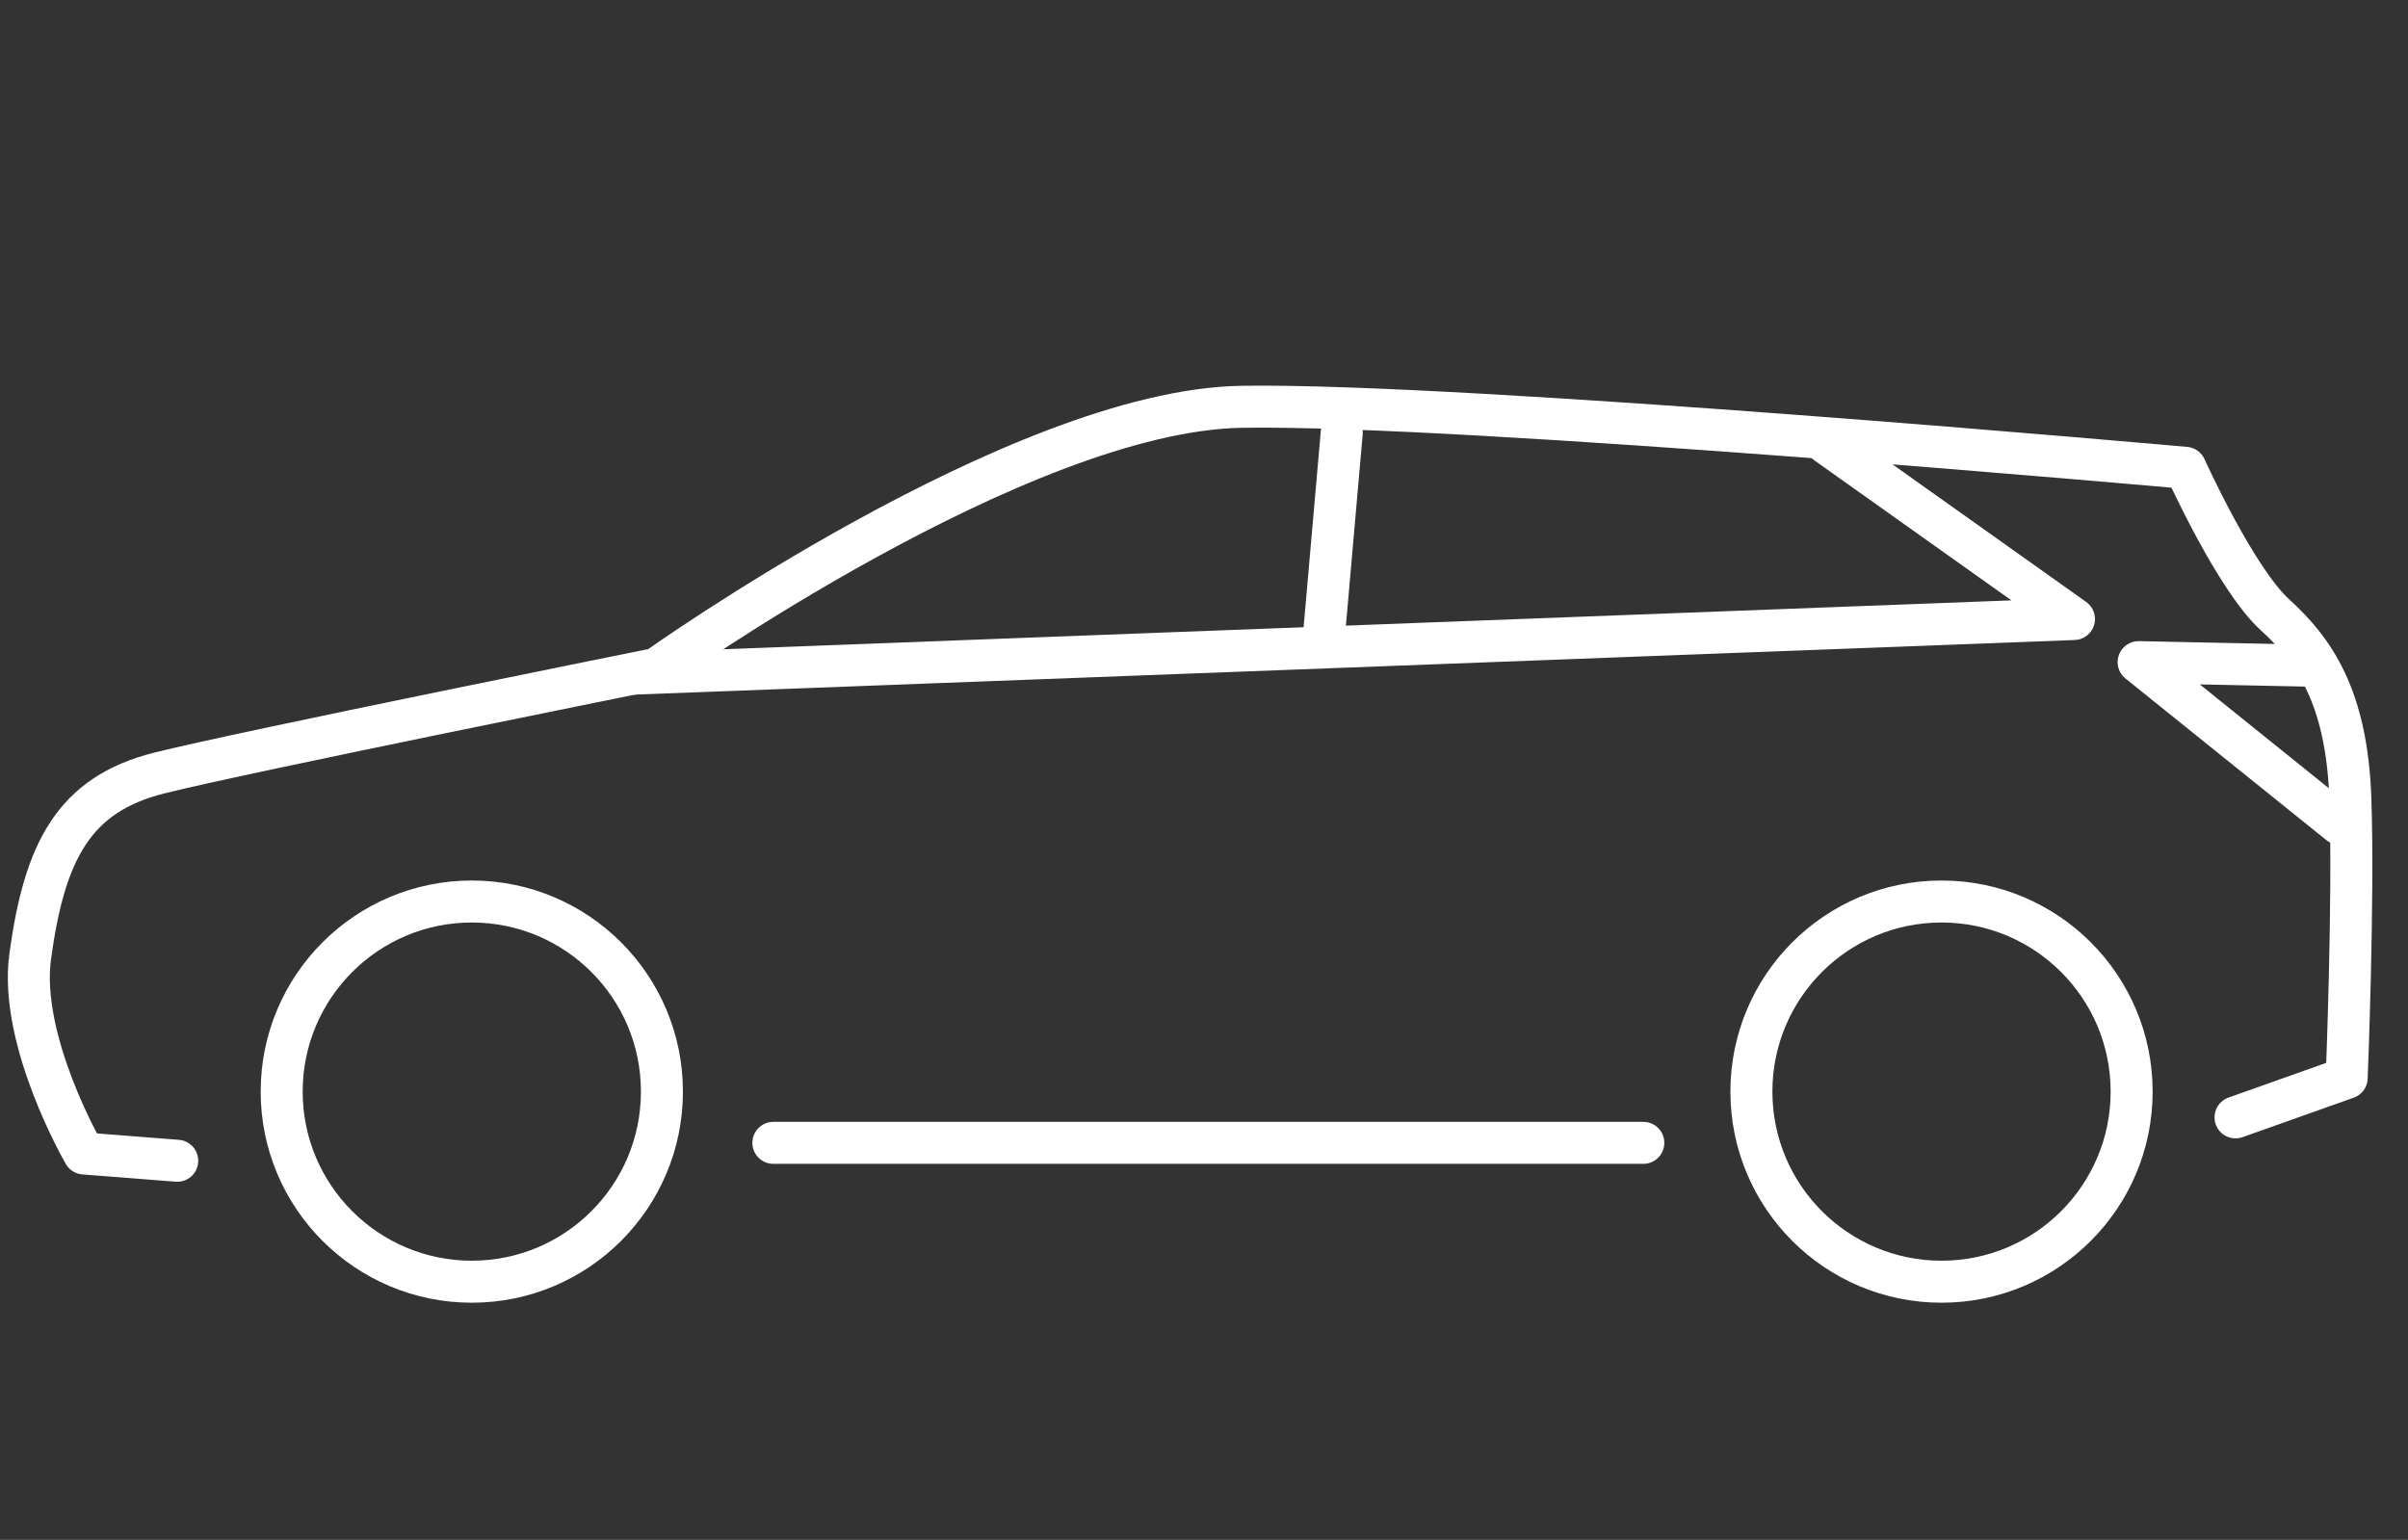
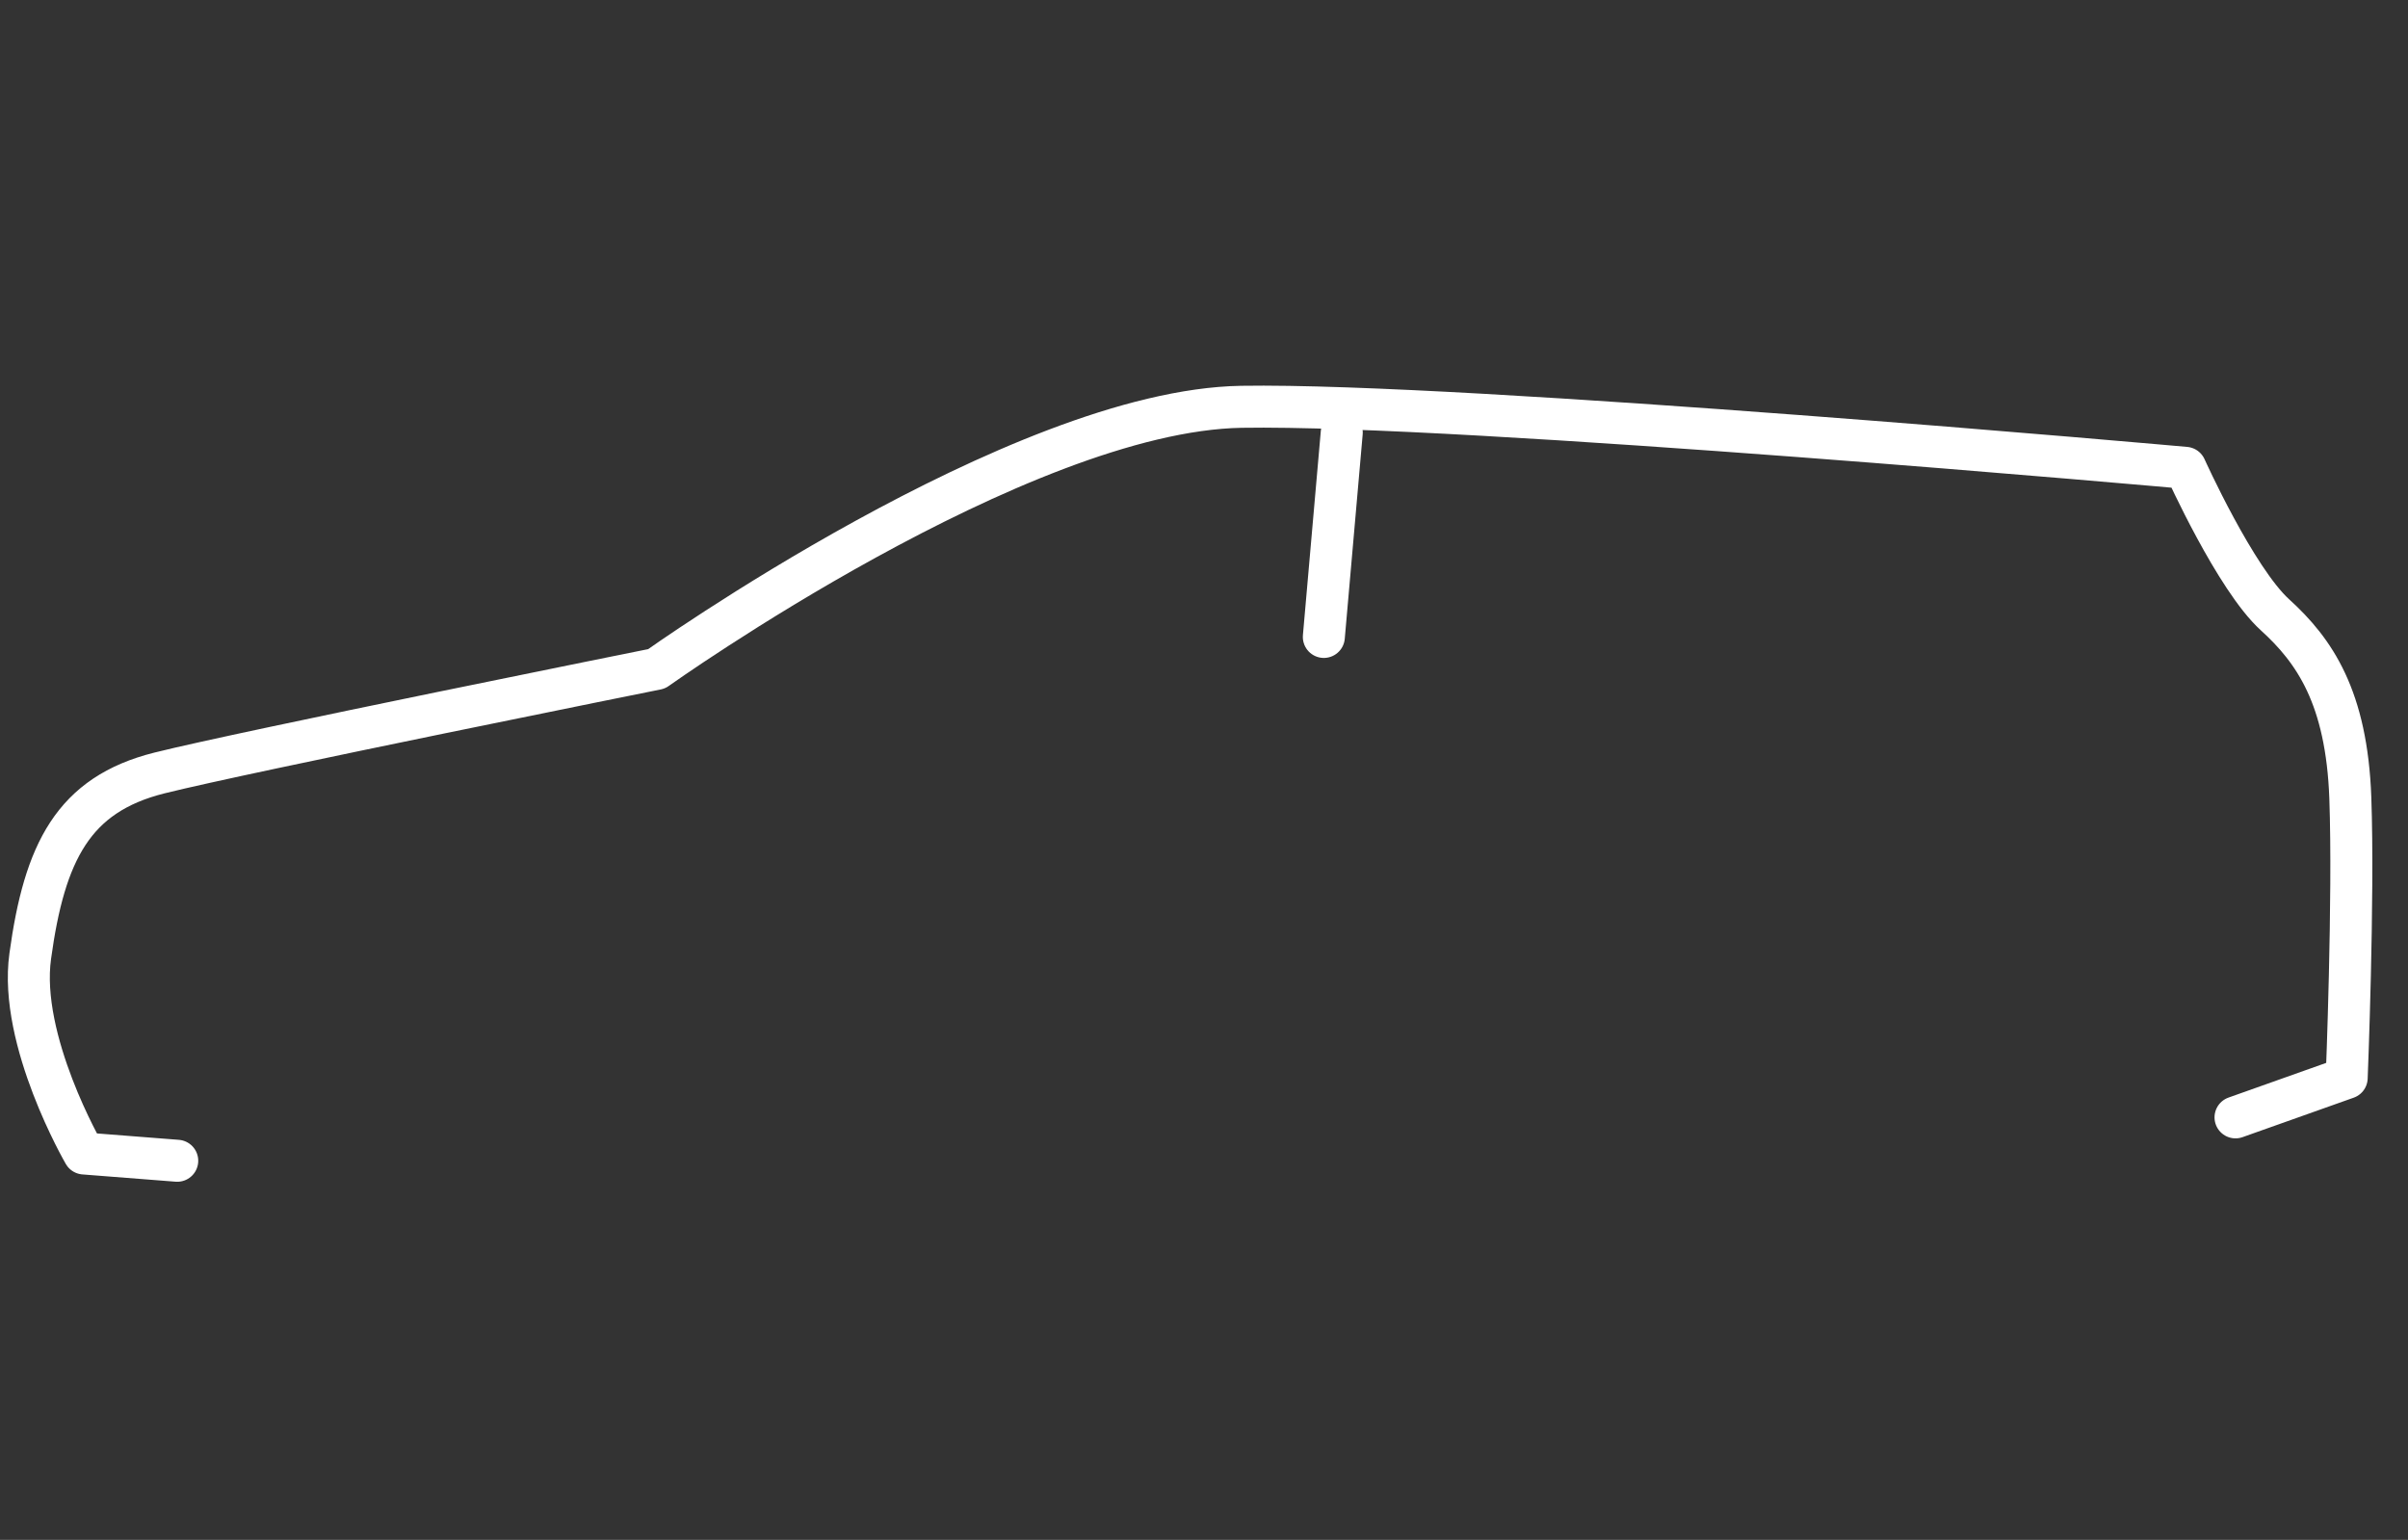
<svg xmlns="http://www.w3.org/2000/svg" id="_レイヤー_2" width="86" height="55" viewBox="0 0 86 55">
  <rect x="0" y="0" width="86" height="55" fill="#333333" stroke="none" />
  <defs>
    <style>.cls-1,.cls-2{fill:none;}.cls-3{clip-path:url(#clippath);}.cls-2{stroke:#fff;stroke-linecap:round;stroke-linejoin:round;stroke-width:1.5px;}</style>
    <clipPath id="clippath">
      <rect class="cls-1" width="86" height="55" />
    </clipPath>
  </defs>
  <g id="_レイヤー_4">
    <g class="cls-3">
      <g>
-         <path class="cls-2" d="M23.64,38.99c0,3.75-3.04,6.79-6.79,6.79s-6.79-3.04-6.79-6.79,3.04-6.79,6.79-6.79,6.79,3.04,6.79,6.79Z" />
-         <path class="cls-2" d="M76.13,38.99c0,3.75-3.04,6.79-6.79,6.79s-6.79-3.04-6.79-6.79,3.04-6.79,6.79-6.79,6.79,3.04,6.79,6.79Z" />
-         <line class="cls-2" x1="27.62" y1="40.82" x2="58.69" y2="40.82" />
        <path class="cls-2" d="M6.33,41.46l-3.33-.26s-2.34-4.03-1.92-7.05c.51-3.72,1.54-5.77,4.61-6.54,3.08-.77,17.76-3.72,17.76-3.72,0,0,12.95-9.23,20.89-9.36,7.95-.13,33.71,2.18,33.71,2.18,0,0,1.79,3.97,3.2,5.25s2.56,2.95,2.69,6.54c.13,3.59-.13,10-.13,10l-3.97,1.41" />
-         <polyline class="cls-2" points="22.67 24.06 74.07 22.11 65.23 15.83" />
        <line class="cls-2" x1="47.92" y1="15.45" x2="47.28" y2="22.75" />
-         <polyline class="cls-2" points="82.66 23.78 76.38 23.65 83.55 29.42" />
      </g>
    </g>
  </g>
</svg>